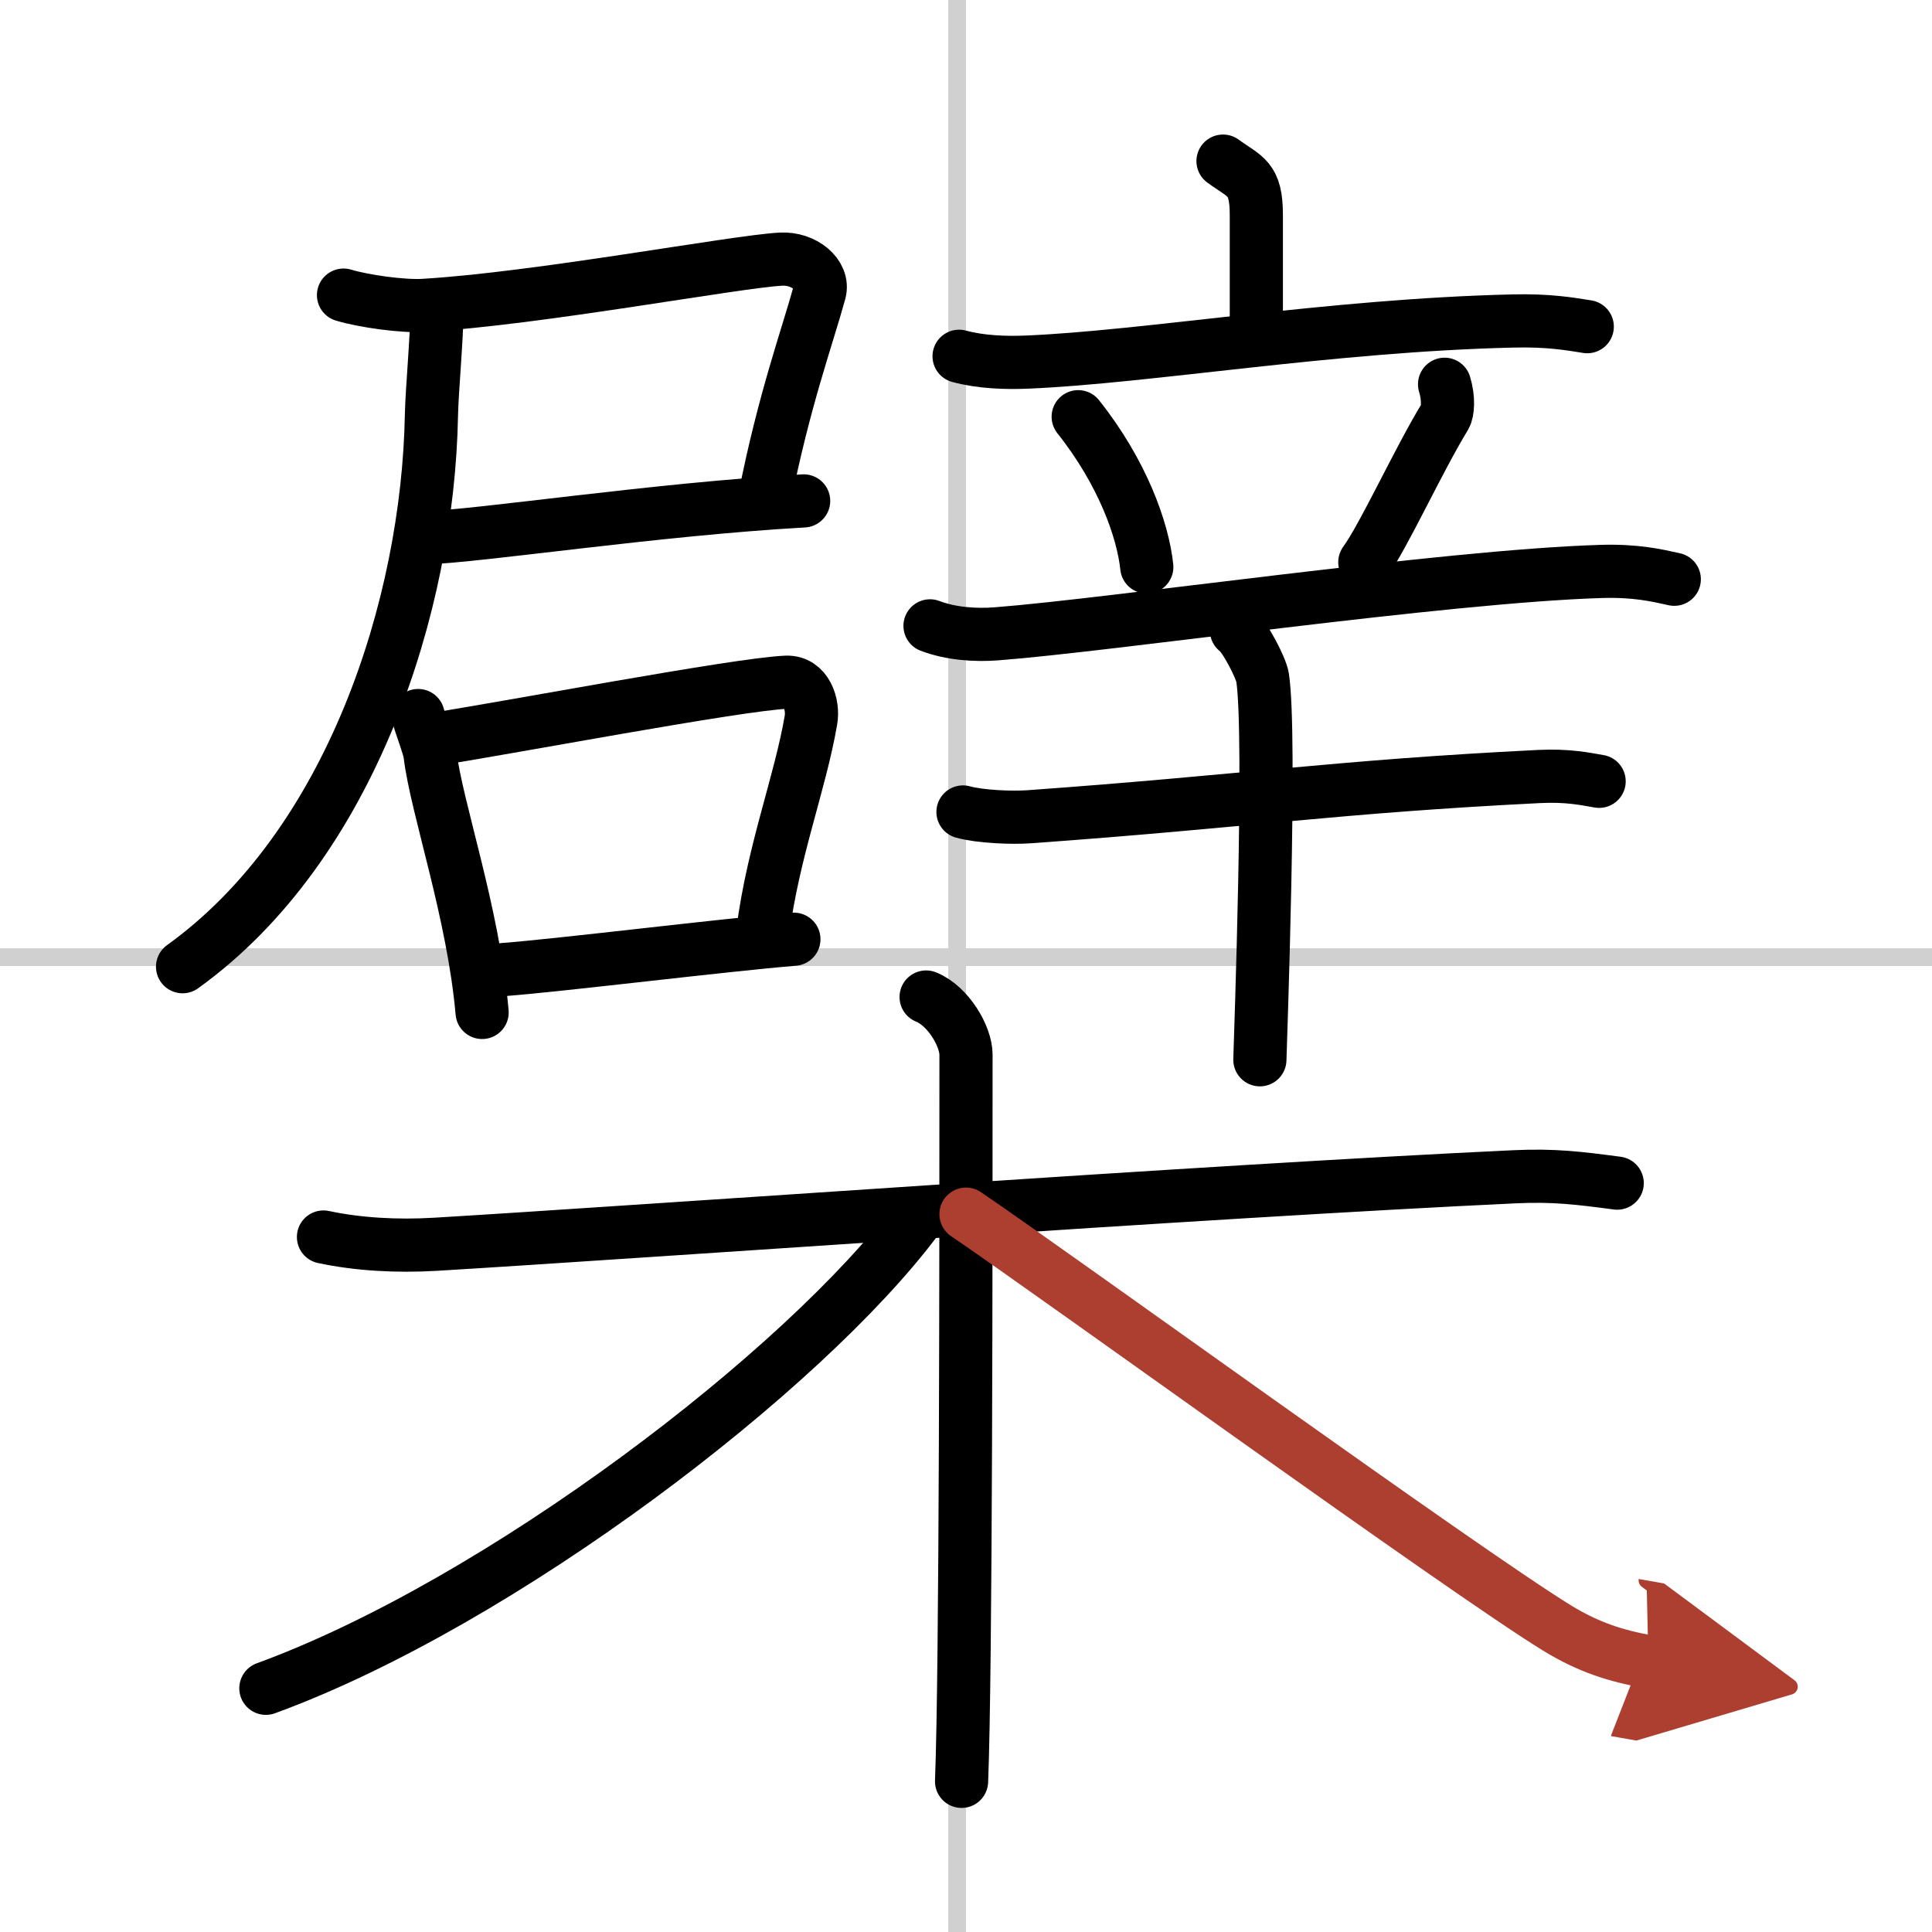
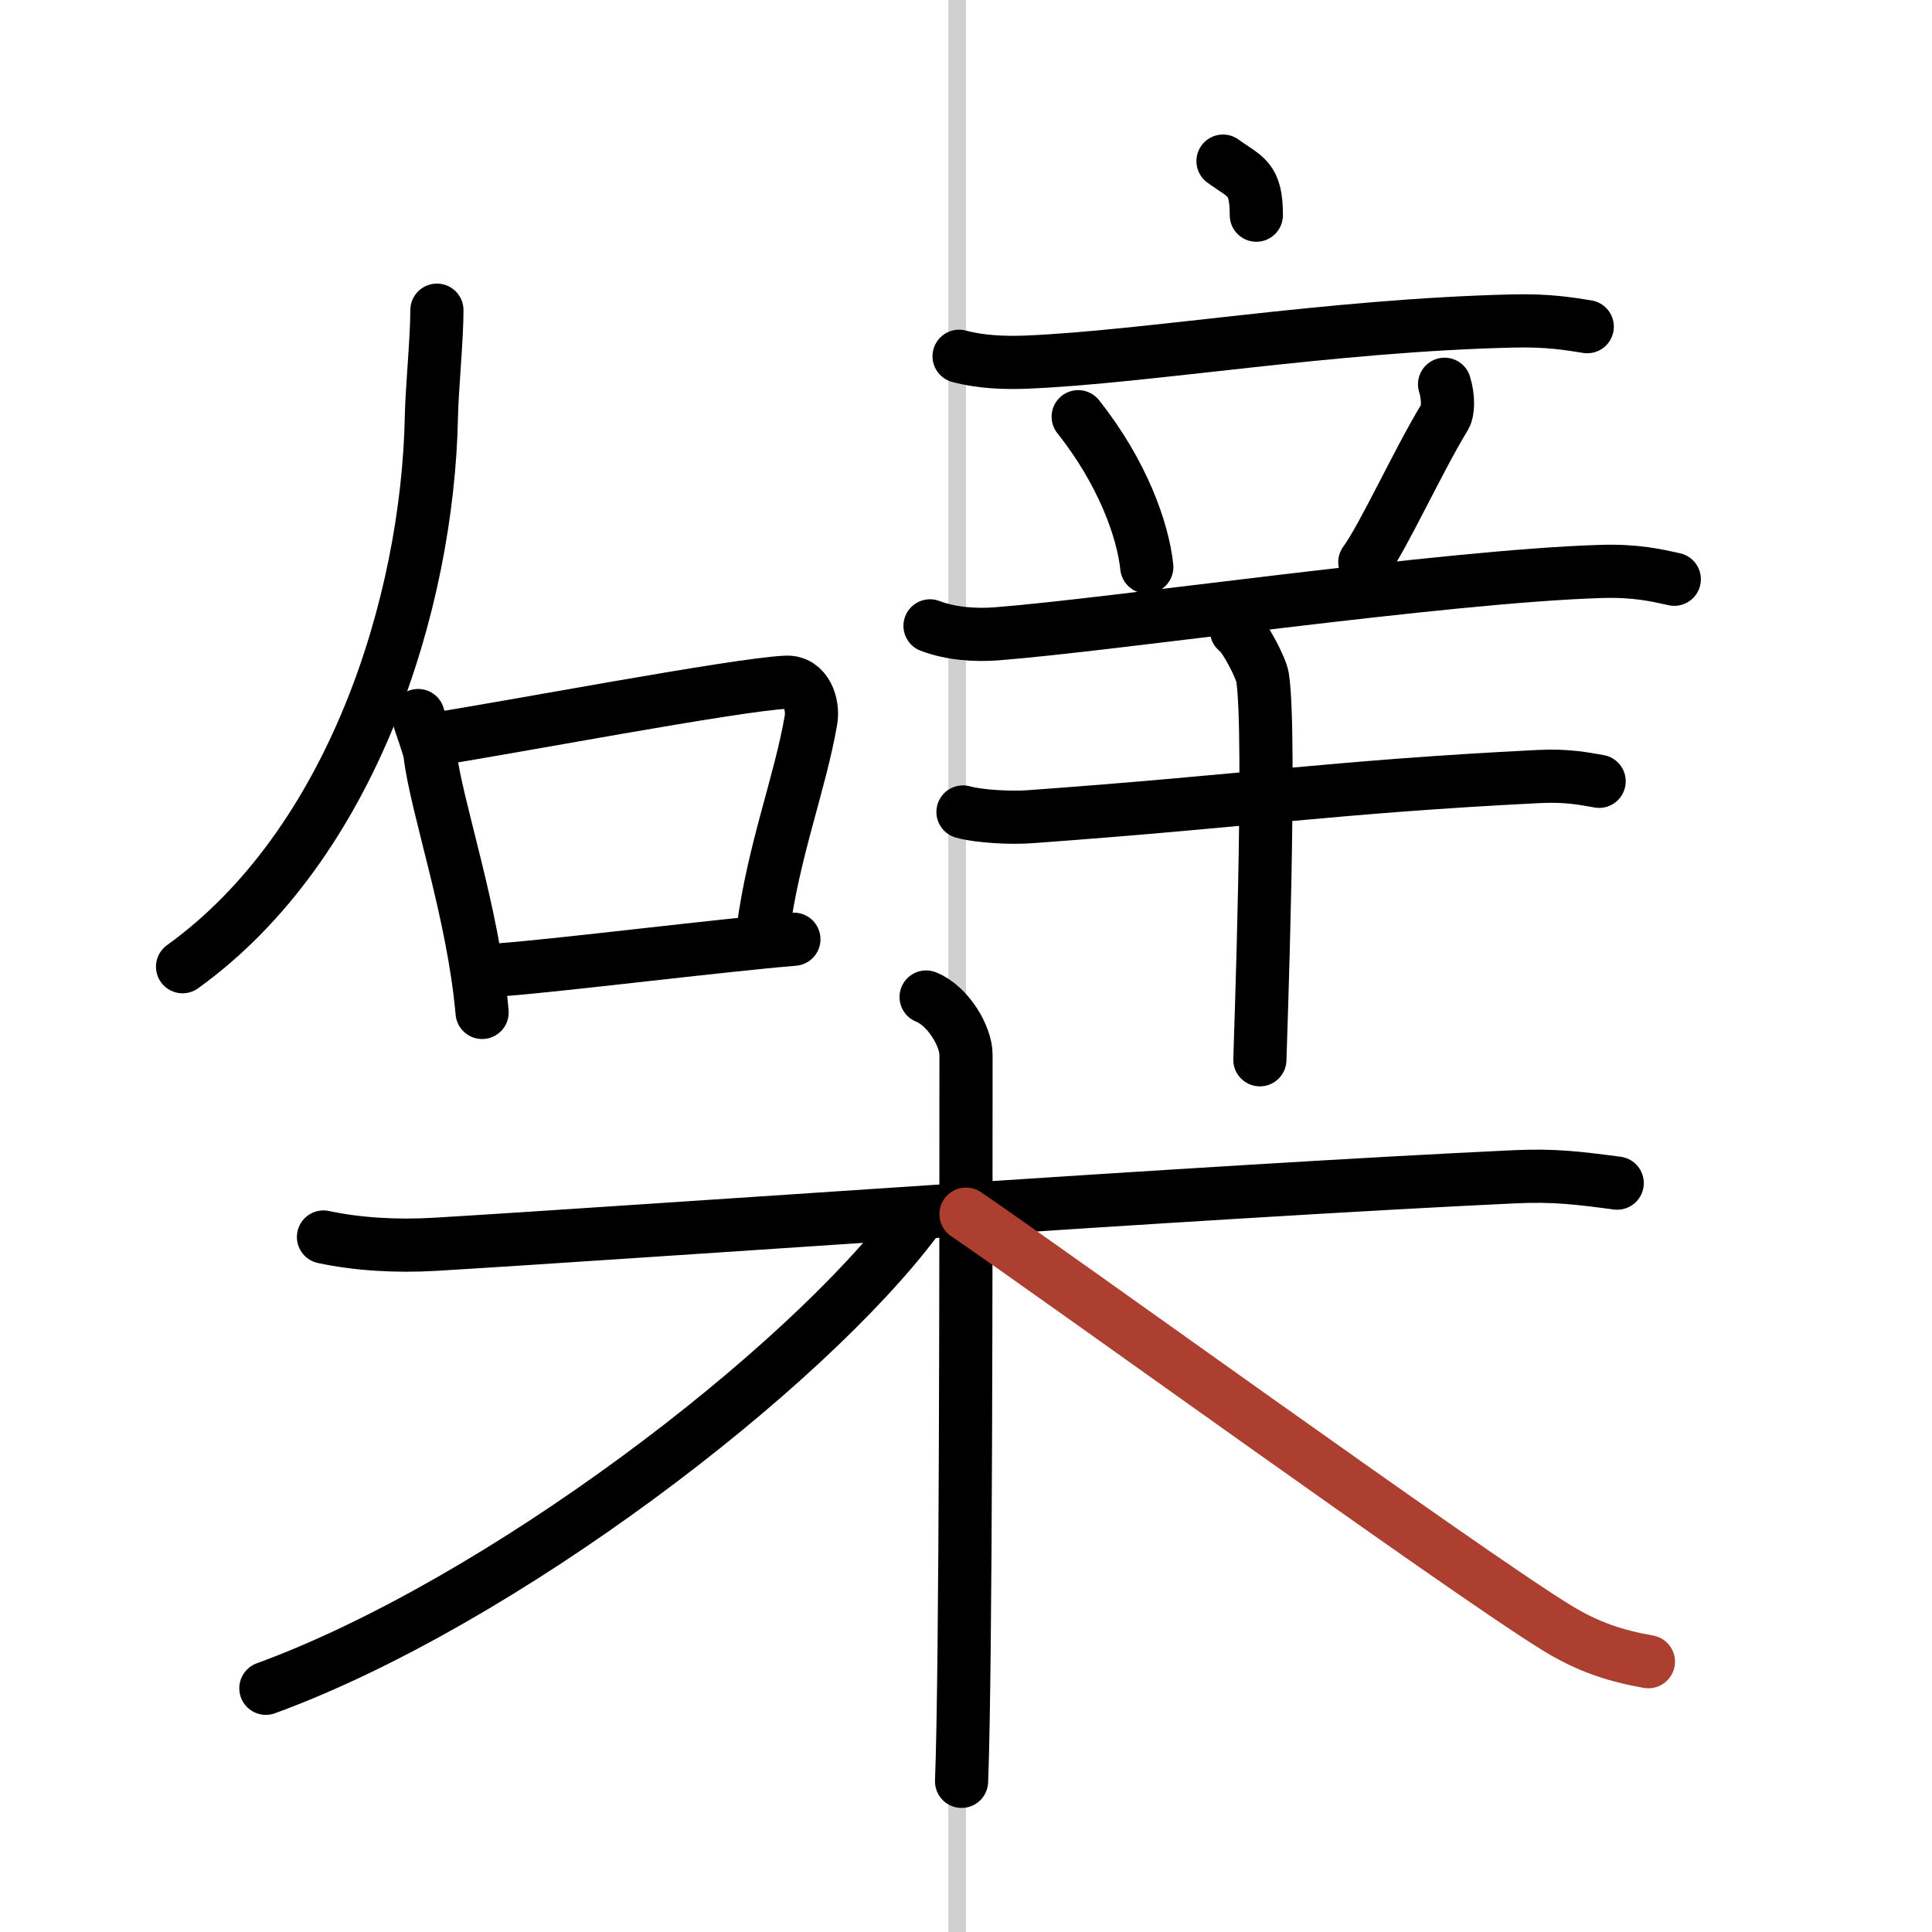
<svg xmlns="http://www.w3.org/2000/svg" width="400" height="400" viewBox="0 0 109 109">
  <defs>
    <marker id="a" markerWidth="4" orient="auto" refX="1" refY="5" viewBox="0 0 10 10">
-       <polyline points="0 0 10 5 0 10 1 5" fill="#ad3f31" stroke="#ad3f31" />
-     </marker>
+       </marker>
  </defs>
  <g fill="none" stroke="#000" stroke-linecap="round" stroke-linejoin="round" stroke-width="3">
    <rect width="100%" height="100%" fill="#fff" stroke="#fff" />
    <line x1="54" x2="54" y2="109" stroke="#d0d0d0" stroke-width="1" />
-     <line x2="109" y1="54" y2="54" stroke="#d0d0d0" stroke-width="1" />
-     <path d="m19.38 16.65c1.13 0.34 3.32 0.65 4.52 0.58 6.46-0.38 17.57-2.47 20.16-2.61 1.28-0.07 2.45 0.87 2.18 1.86-0.67 2.45-2.04 6.2-3.1 11.64" />
-     <path d="m23.92 30.35c3.24-0.11 13.07-1.62 21.42-2.09" />
    <path d="m24.65 17.5c0 1.58-0.28 4.47-0.31 5.95-0.2 10.68-4.52 24.24-14.04 31.09" />
    <path d="m23.59 40.37c0.14 0.54 0.62 1.76 0.67 2.17 0.35 2.99 2.44 8.91 2.94 14.58" />
    <path d="m24.31 41.74c3.96-0.6 17.36-3.15 20.06-3.25 1.12-0.04 1.54 1.26 1.38 2.15-0.61 3.54-2.12 7.37-2.71 11.89" />
    <path d="m28.41 54.7c3.27-0.25 12.46-1.39 16.38-1.71" />
-     <path d="m69 9.09c1.26 0.92 1.88 0.92 1.88 3.05v6.77" />
+     <path d="m69 9.09c1.26 0.92 1.88 0.92 1.88 3.05" />
    <path d="m54.11 20.1c1.21 0.33 2.61 0.38 3.81 0.33 6.79-0.28 17.15-2.08 27.42-2.32 2.01-0.05 3.21 0.16 4.21 0.32" />
    <path d="m60.83 23.51c2.51 3.16 3.65 6.4 3.87 8.48" />
    <path d="M81.5,21.68c0.25,0.82,0.18,1.56,0.03,1.81C80,26,78.05,30.29,77,31.72" />
    <path d="m52.47 35.31c1.18 0.45 2.56 0.54 3.74 0.45 6.53-0.5 25.28-3.25 34.11-3.52 1.97-0.06 3.15 0.22 4.14 0.44" />
    <path d="m54.33 45.81c0.97 0.27 2.76 0.34 3.73 0.27 12.36-0.89 17.3-1.7 28.76-2.27 1.62-0.08 2.59 0.13 3.4 0.27" />
    <path d="m69.76 35.57c0.44 0.28 1.38 2.09 1.47 2.64 0.51 3.2-0.13 20.76-0.15 21.58" />
    <path d="m18.25 69.79c1.92 0.41 4.11 0.54 6.31 0.41 11.25-0.67 43.91-3.02 60.92-3.81 2.19-0.1 3.57 0.07 5.76 0.36" />
    <path d="m52.25 56.25c1.25 0.5 2.25 2.22 2.25 3.25 0 10.5 0 34.75-0.25 41" />
    <path d="M51.75,68.75C45.37,77.31,28.27,90.4,15,95.25" />
    <path d="m54.5 68.5c4.91 3.33 28 20.06 33.33 23.34 1.81 1.11 3.36 1.59 5.17 1.91" marker-end="url(#a)" stroke="#ad3f31" />
  </g>
</svg>